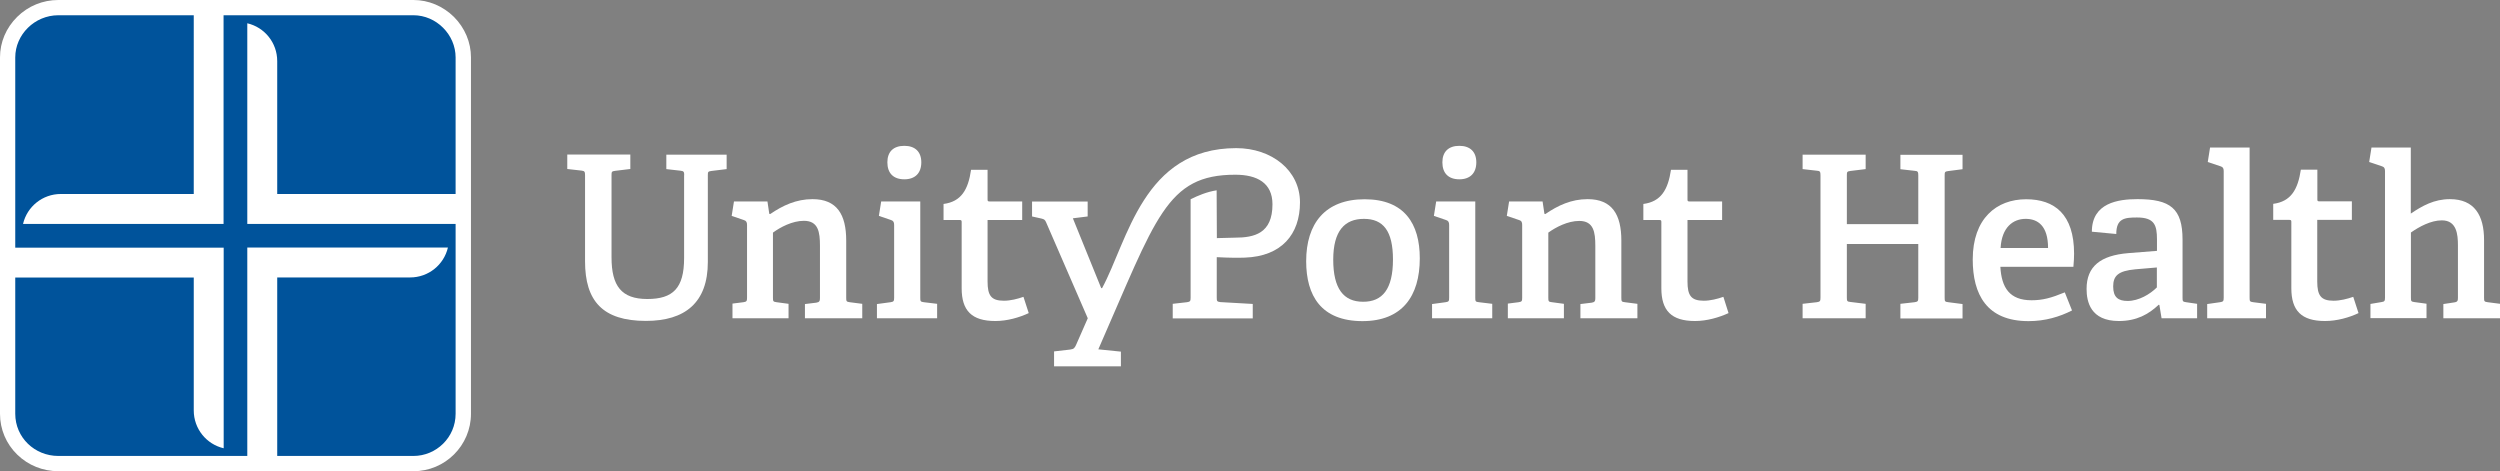
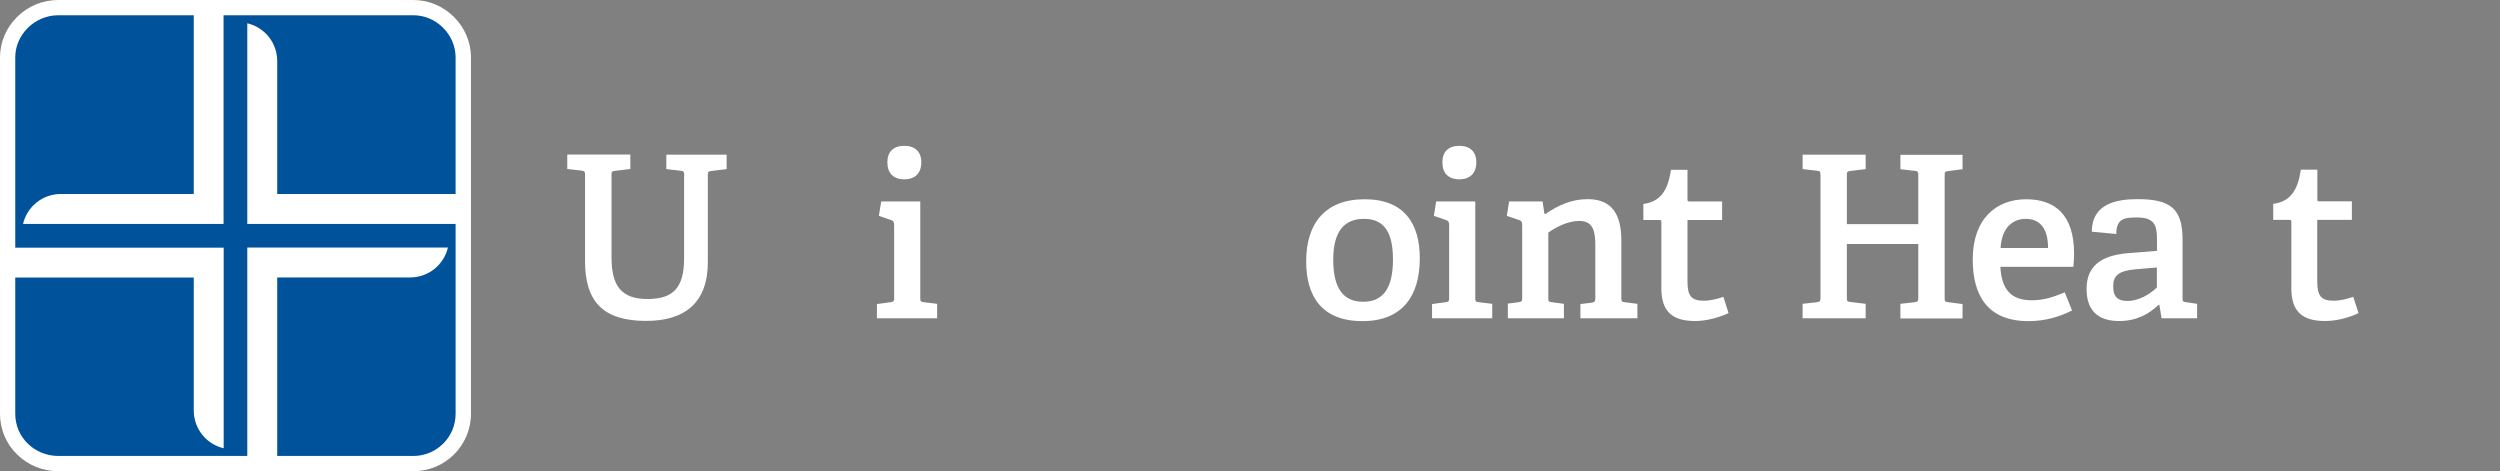
<svg xmlns="http://www.w3.org/2000/svg" version="1.1" id="Layer_1" x="0px" y="0px" viewBox="0 0 218.06 41.11" style="enable-background:new 0 0 218.06 41.11;" xml:space="preserve">
  <rect x="0" y="0" width="218.06" height="41.11" fill="#808080" stroke="none" />
  <style type="text/css">
	.st0{fill:#FFFFFF;}
	.st1{fill:#00539B;}
</style>
  <g id="bug">
    <path class="st0" d="M36.06,0H5.09C3.74,0,2.46,0.52,1.5,1.47C0.53,2.43,0,3.68,0,5.01v31.08c0,1.36,0.54,2.63,1.51,3.57   c0.96,0.93,2.23,1.44,3.58,1.44h30.98c2.76,0,5.01-2.25,5.01-5.01V5.01c0-1.32-0.53-2.57-1.48-3.53C38.64,0.53,37.38,0,36.06,0   L36.06,0z" />
    <path class="st1" d="M21.57,19.53l0-17.5c1.5,0.35,2.61,1.69,2.61,3.3v11.59h15.56V5.01c0-1.99-1.68-3.68-3.68-3.68H19.5l0,18.2h0   H2.01c0.35-1.5,1.69-2.61,3.3-2.61h11.59V1.33H5.09c-2.07,0-3.76,1.69-3.76,3.68V21.6l18.18,0l0,17.5c-1.5-0.35-2.61-1.69-2.61-3.3   V24.21H1.33v11.88c0,2.07,1.69,3.68,3.76,3.68h16.48l0-18.18h17.5c-0.35,1.5-1.69,2.61-3.3,2.61H24.18v15.57h11.88   c1.99,0,3.68-1.61,3.68-3.68V19.53H21.57z" />
  </g>
  <g id="font">
-     <path class="st0" d="M95.8,30.47l1.97,0.2v1.28h-5.83v-1.3l1.4-0.16c0.34-0.04,0.4-0.15,0.53-0.43l1.01-2.3l-3.63-8.36   c-0.1-0.24-0.18-0.28-0.42-0.34l-0.81-0.18v-1.3h4.85v1.3l-1.29,0.16l2.47,6.09h0.08c2.24-4.14,3.58-12.21,11.7-12.21   c3.09,0,5.56,1.94,5.56,4.73c0,2.79-1.61,4.71-4.81,4.82c-0.6,0.02-1.27,0.02-2.45-0.04v3.52c0,0.32,0.02,0.36,0.32,0.4l2.82,0.16   v1.26h-6.98V26.5l1.24-0.14c0.28-0.04,0.32-0.1,0.32-0.39v-4.8v-0.19v-3.6c0.62-0.31,1.42-0.65,2.27-0.78l0.02,4.17l1.56-0.04   c1.72,0,3.29-0.37,3.29-2.91c0-1.87-1.35-2.58-3.23-2.58C101.72,15.23,100.84,19.01,95.8,30.47L95.8,30.47z" />
    <path class="st0" d="M59.68,15.29c0-0.3-0.04-0.37-0.32-0.4l-1.24-0.14v-1.26h5.26v1.26l-1.32,0.16c-0.3,0.04-0.32,0.08-0.32,0.37   v7.57c0,3.55-1.99,5.14-5.4,5.14c-3.77,0-5.31-1.73-5.31-5.2v-7.51c0-0.3-0.04-0.37-0.31-0.4l-1.24-0.14v-1.26h5.5v1.26l-1.32,0.16   c-0.3,0.04-0.32,0.08-0.32,0.37v7.18c0,2.5,0.87,3.63,3.12,3.63c2.23,0,3.21-0.93,3.21-3.57V15.29L59.68,15.29z" />
-     <path class="st0" d="M70.21,27.76v-1.24l0.99-0.12c0.28-0.04,0.32-0.16,0.32-0.4v-4.57c0-1.18-0.14-2.17-1.4-2.17   c-1,0-2.05,0.55-2.7,1.03v5.68c0,0.31,0.02,0.35,0.32,0.39l1.04,0.14v1.26h-4.89v-1.28l0.95-0.12c0.28-0.04,0.32-0.1,0.32-0.39   v-6.35c0-0.22-0.06-0.36-0.26-0.42l-1.08-0.37l0.2-1.26h2.92l0.16,1.08l0.08,0.02c1.1-0.75,2.27-1.3,3.69-1.3   c2.13,0,2.94,1.34,2.94,3.61v4.99c0,0.31,0.02,0.35,0.31,0.39l1.09,0.14v1.26H70.21L70.21,27.76z" />
    <path class="st0" d="M78.88,15.64c-0.95,0-1.48-0.53-1.48-1.48c0-0.93,0.53-1.44,1.48-1.44c0.93,0,1.48,0.51,1.48,1.44   C80.36,15.11,79.81,15.64,78.88,15.64L78.88,15.64z M76.49,27.76v-1.24l1.19-0.16c0.27-0.04,0.31-0.1,0.31-0.39v-6.35   c0-0.22-0.06-0.36-0.25-0.42l-1.08-0.37l0.2-1.26h3.41v8.4c0,0.31,0.02,0.35,0.31,0.39l1.16,0.14v1.26H76.49L76.49,27.76z" />
-     <path class="st0" d="M89.73,27.31C88.92,27.69,87.86,28,86.82,28c-2.07,0-2.94-0.91-2.94-2.86v-5.75c0-0.12,0-0.2-0.16-0.2H82.3   v-1.4c1.54-0.2,2.15-1.24,2.4-2.98h1.44v2.56c0,0.14,0,0.2,0.16,0.2h2.86v1.62h-3.02v5.36c0,1.22,0.31,1.68,1.42,1.68   c0.59,0,1.2-0.16,1.71-0.34L89.73,27.31L89.73,27.31z" />
    <path class="st0" d="M121.5,22.64c0-2.5-0.85-3.55-2.53-3.55c-1.68,0-2.68,1.04-2.68,3.56c0,2.53,0.9,3.67,2.6,3.67   C120.58,26.33,121.5,25.22,121.5,22.64L121.5,22.64z M113.93,22.78c0-3.27,1.64-5.4,5.1-5.4c3.48,0,4.81,2.15,4.81,5.15   c0,3.31-1.54,5.48-5.01,5.48C115.23,28,113.93,25.79,113.93,22.78L113.93,22.78z" />
    <path class="st0" d="M127.29,15.64c-0.95,0-1.48-0.53-1.48-1.48c0-0.93,0.54-1.44,1.48-1.44c0.93,0,1.48,0.51,1.48,1.44   C128.77,15.11,128.22,15.64,127.29,15.64L127.29,15.64z M124.91,27.76v-1.24l1.18-0.16c0.28-0.04,0.31-0.1,0.31-0.39v-6.35   c0-0.22-0.06-0.36-0.25-0.42l-1.08-0.37l0.2-1.26h3.41v8.4c0,0.31,0.02,0.36,0.32,0.39l1.16,0.14v1.26H124.91L124.91,27.76z" />
    <path class="st0" d="M137.85,27.76v-1.24l0.99-0.12c0.27-0.04,0.31-0.16,0.31-0.39v-4.57c0-1.18-0.14-2.17-1.4-2.17   c-1.01,0-2.05,0.55-2.7,1.02v5.68c0,0.31,0.02,0.36,0.32,0.39l1.04,0.14v1.26h-4.89v-1.28l0.94-0.12c0.28-0.04,0.31-0.1,0.31-0.39   v-6.35c0-0.22-0.05-0.36-0.25-0.42l-1.09-0.37l0.2-1.26h2.92l0.16,1.08l0.08,0.02c1.1-0.75,2.26-1.3,3.69-1.3   c2.13,0,2.94,1.34,2.94,3.61v4.99c0,0.31,0.02,0.36,0.31,0.39l1.09,0.14v1.26H137.85L137.85,27.76z" />
    <path class="st0" d="M150.77,27.31c-0.81,0.37-1.87,0.69-2.92,0.69c-2.07,0-2.94-0.91-2.94-2.86v-5.75c0-0.12,0-0.2-0.15-0.2h-1.42   v-1.4c1.54-0.2,2.15-1.24,2.41-2.98h1.44v2.56c0,0.14,0,0.2,0.16,0.2h2.86v1.62h-3.02v5.36c0,1.22,0.31,1.68,1.42,1.68   c0.58,0,1.2-0.16,1.71-0.34L150.77,27.31L150.77,27.31z" />
    <path class="st0" d="M165.76,27.76V26.5l1.24-0.14c0.28-0.04,0.32-0.1,0.32-0.39v-4.69h-6.23v4.67c0,0.31,0.02,0.36,0.32,0.39   l1.32,0.16v1.26h-5.5V26.5l1.24-0.14c0.28-0.04,0.32-0.1,0.32-0.39V15.28c0-0.29-0.04-0.38-0.32-0.39l-1.24-0.14v-1.26h5.5v1.26   l-1.32,0.16c-0.3,0.04-0.32,0.08-0.32,0.38v4.26h6.23v-4.26c0-0.29-0.04-0.38-0.32-0.39l-1.24-0.14v-1.26h5.42v1.26l-1.24,0.16   c-0.3,0.04-0.32,0.08-0.32,0.38v10.67c0,0.31,0.02,0.36,0.32,0.39l1.24,0.16v1.26H165.76L165.76,27.76z" />
    <path class="st0" d="M178.64,21.63c0-1.93-0.89-2.54-1.95-2.54c-1.12,0-2.09,0.75-2.19,2.54H178.64L178.64,21.63z M180.73,27.08   c-1.08,0.55-2.34,0.93-3.79,0.93c-3.67,0-4.87-2.35-4.87-5.38c0-3.57,2.07-5.25,4.66-5.25c2.48,0,4.18,1.32,4.18,4.75   c0,0.26-0.02,0.77-0.06,1.14h-6.37c0.1,1.83,0.81,2.92,2.72,2.92c0.97,0,1.71-0.2,2.9-0.69L180.73,27.08L180.73,27.08z" />
    <path class="st0" d="M188.13,23.33l-1.88,0.16c-1.48,0.14-1.93,0.55-1.93,1.5c0,0.95,0.45,1.26,1.26,1.26   c0.97,0,1.96-0.59,2.55-1.18V23.33L188.13,23.33z M188.54,27.76l-0.19-1.16l-0.06-0.02c-0.87,0.83-1.93,1.42-3.47,1.42   c-2.49,0-2.82-1.7-2.82-2.8c0-1.97,1.22-2.92,3.63-3.12l2.51-0.2v-1c0-1.24-0.22-1.91-1.74-1.91c-1.08,0-1.81,0.08-1.81,1.44   l-2.13-0.2c0-2.52,2.3-2.84,3.98-2.84c2.86,0,3.93,0.81,3.93,3.53v5.07c0,0.31,0.02,0.35,0.31,0.39l0.96,0.14v1.26H188.54   L188.54,27.76z" />
-     <path class="st0" d="M192.52,27.76v-1.24l1.12-0.16c0.28-0.04,0.32-0.1,0.32-0.39V14.92c0-0.22-0.06-0.35-0.26-0.41l-1.13-0.38   l0.2-1.26h3.45v13.1c0,0.31,0.02,0.35,0.32,0.39l1.11,0.14v1.26H192.52L192.52,27.76z" />
    <path class="st0" d="M205.72,27.31c-0.8,0.38-1.87,0.69-2.92,0.69c-2.07,0-2.94-0.91-2.94-2.86v-5.76c0-0.12,0-0.2-0.16-0.2h-1.42   v-1.4c1.54-0.2,2.15-1.24,2.41-2.98h1.44v2.56c0,0.14,0,0.2,0.15,0.2h2.86v1.62h-3.02v5.37c0,1.22,0.32,1.68,1.42,1.68   c0.59,0,1.2-0.16,1.72-0.34L205.72,27.31L205.72,27.31z" />
-     <path class="st0" d="M213.12,27.76v-1.24l0.93-0.14c0.32-0.04,0.34-0.16,0.34-0.41v-4.58c0-0.93-0.1-2.17-1.4-2.17   c-0.96,0-1.97,0.55-2.7,1.06v5.68c0,0.31,0.02,0.35,0.32,0.39l1.04,0.14v1.26h-4.89v-1.24l0.95-0.16c0.28-0.04,0.32-0.1,0.32-0.39   V14.92c0-0.22-0.06-0.35-0.25-0.41l-1.13-0.38l0.2-1.26h3.43v5.76c0.99-0.67,2.03-1.26,3.41-1.26c2.13,0,2.98,1.4,2.98,3.57v5.03   c0,0.31,0.02,0.35,0.32,0.39l1.09,0.14v1.26H213.12L213.12,27.76z" />
  </g>
</svg>